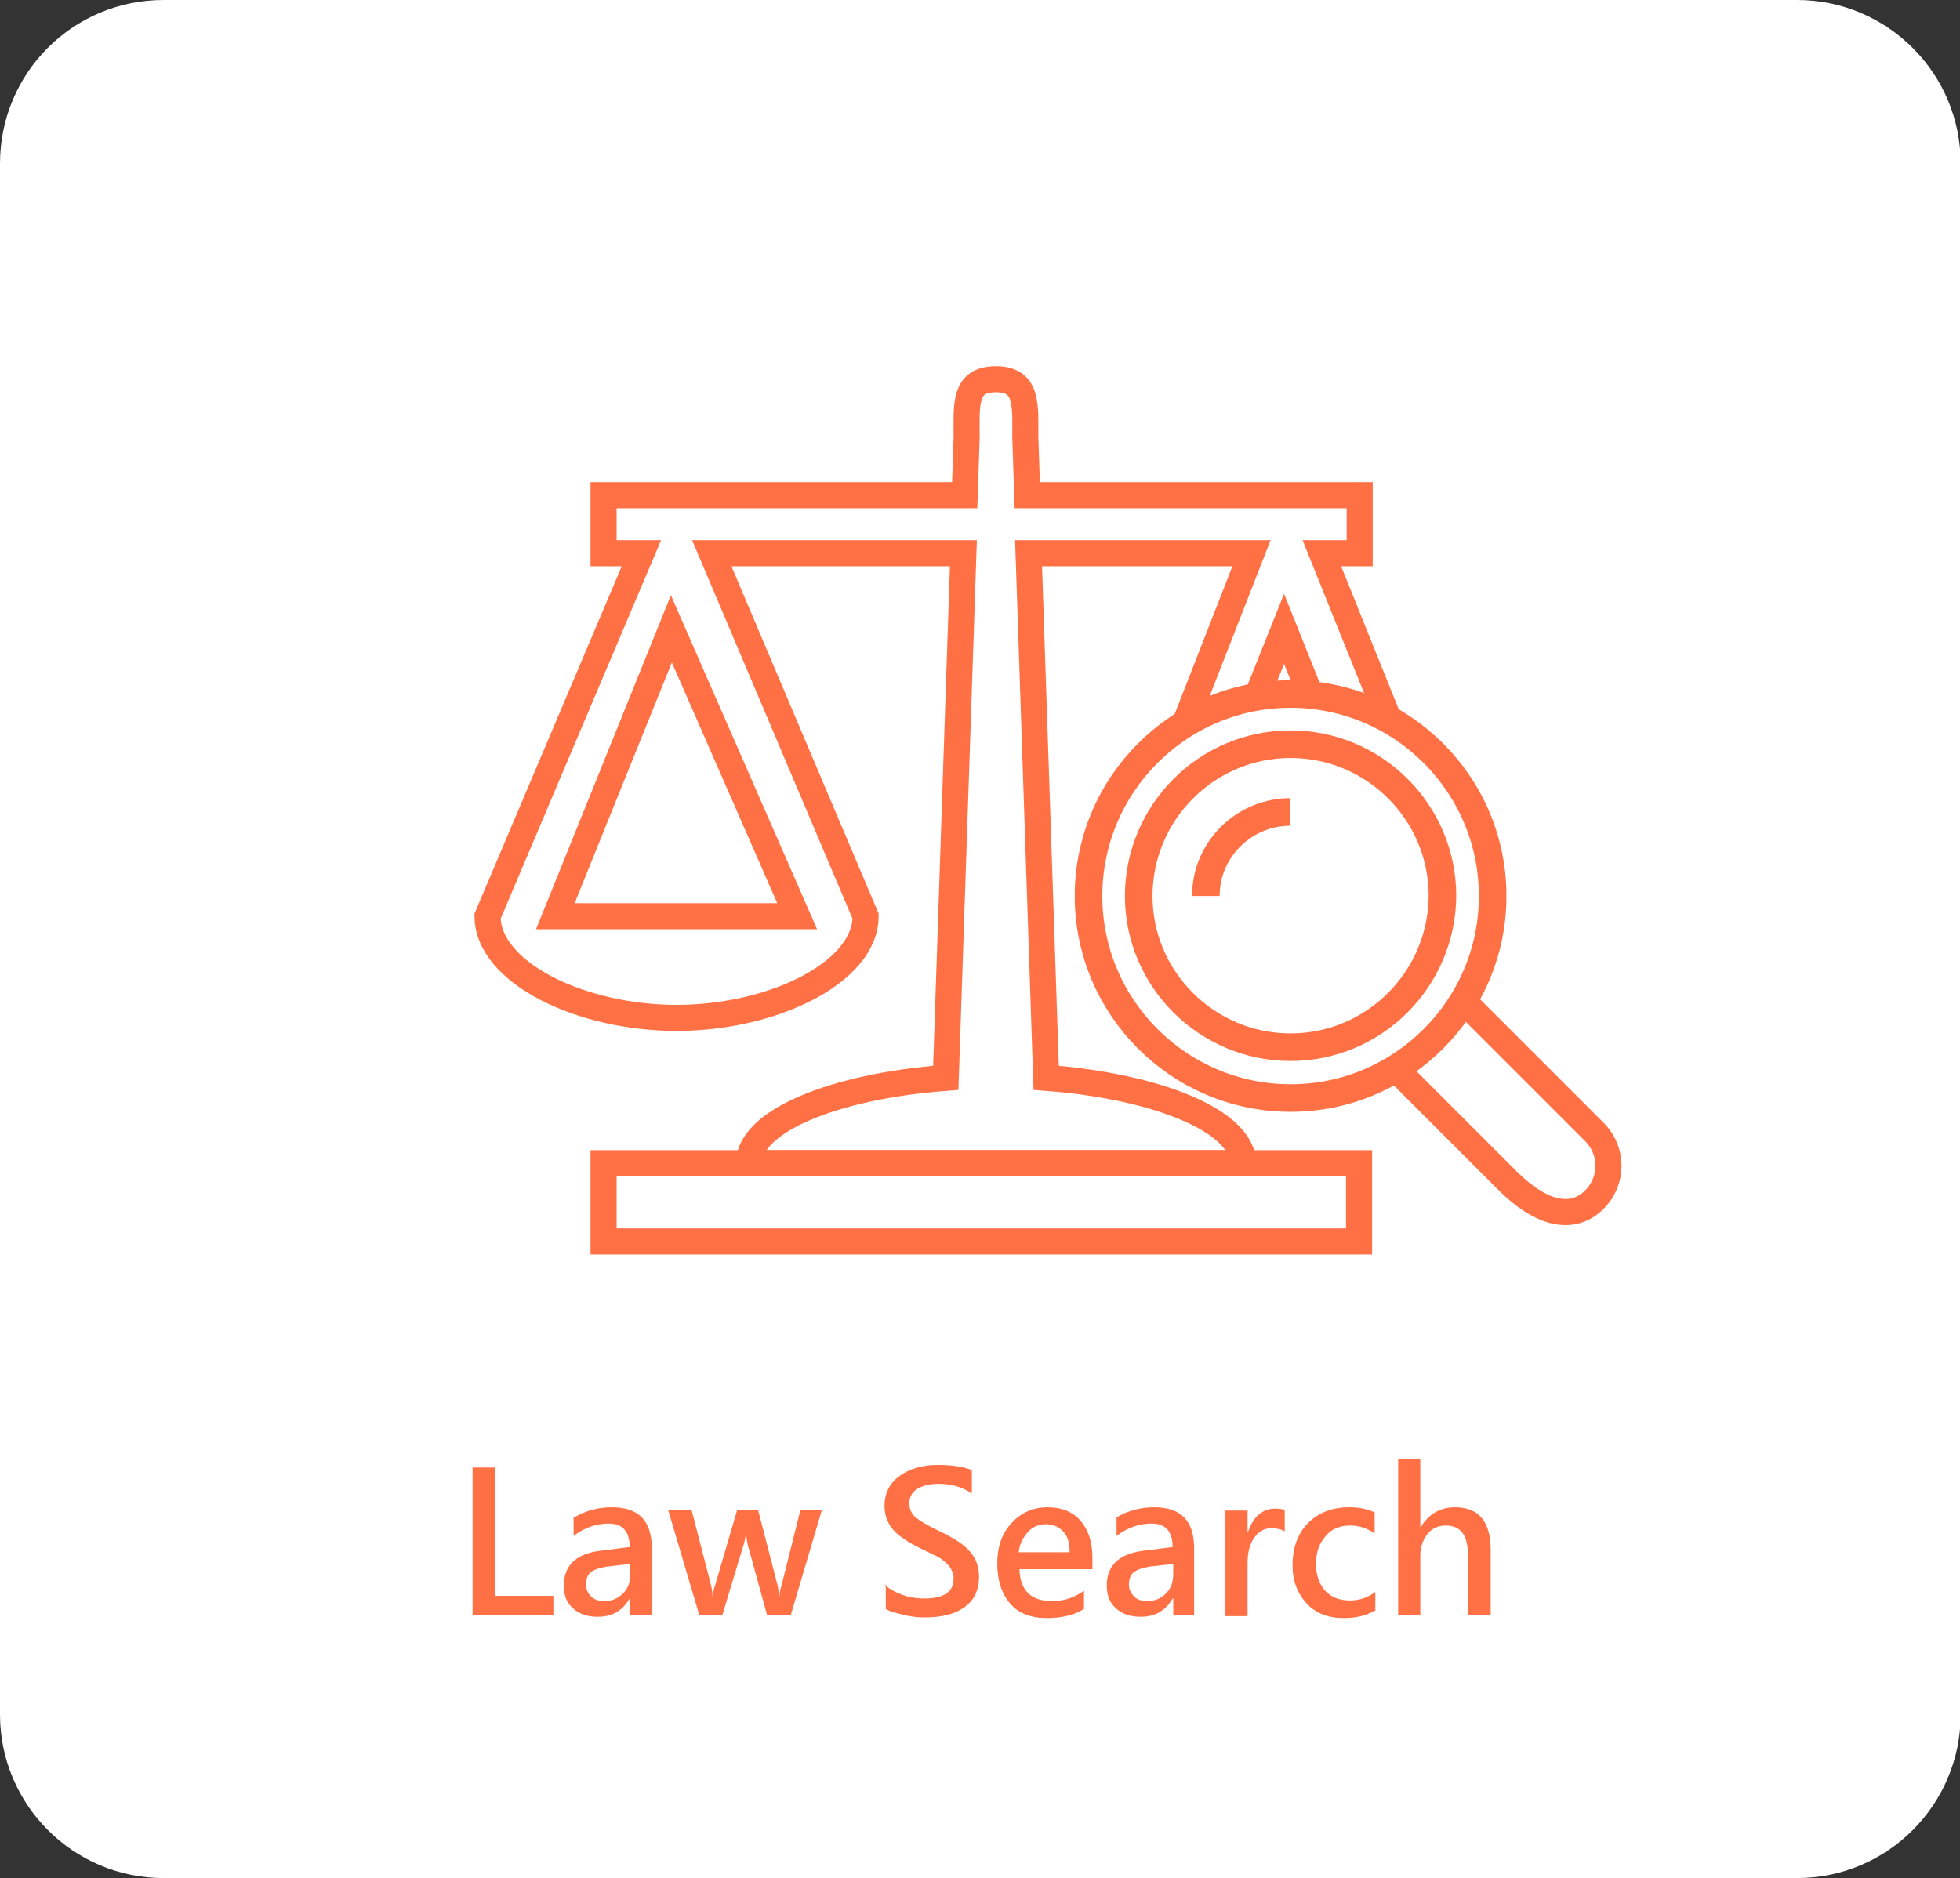
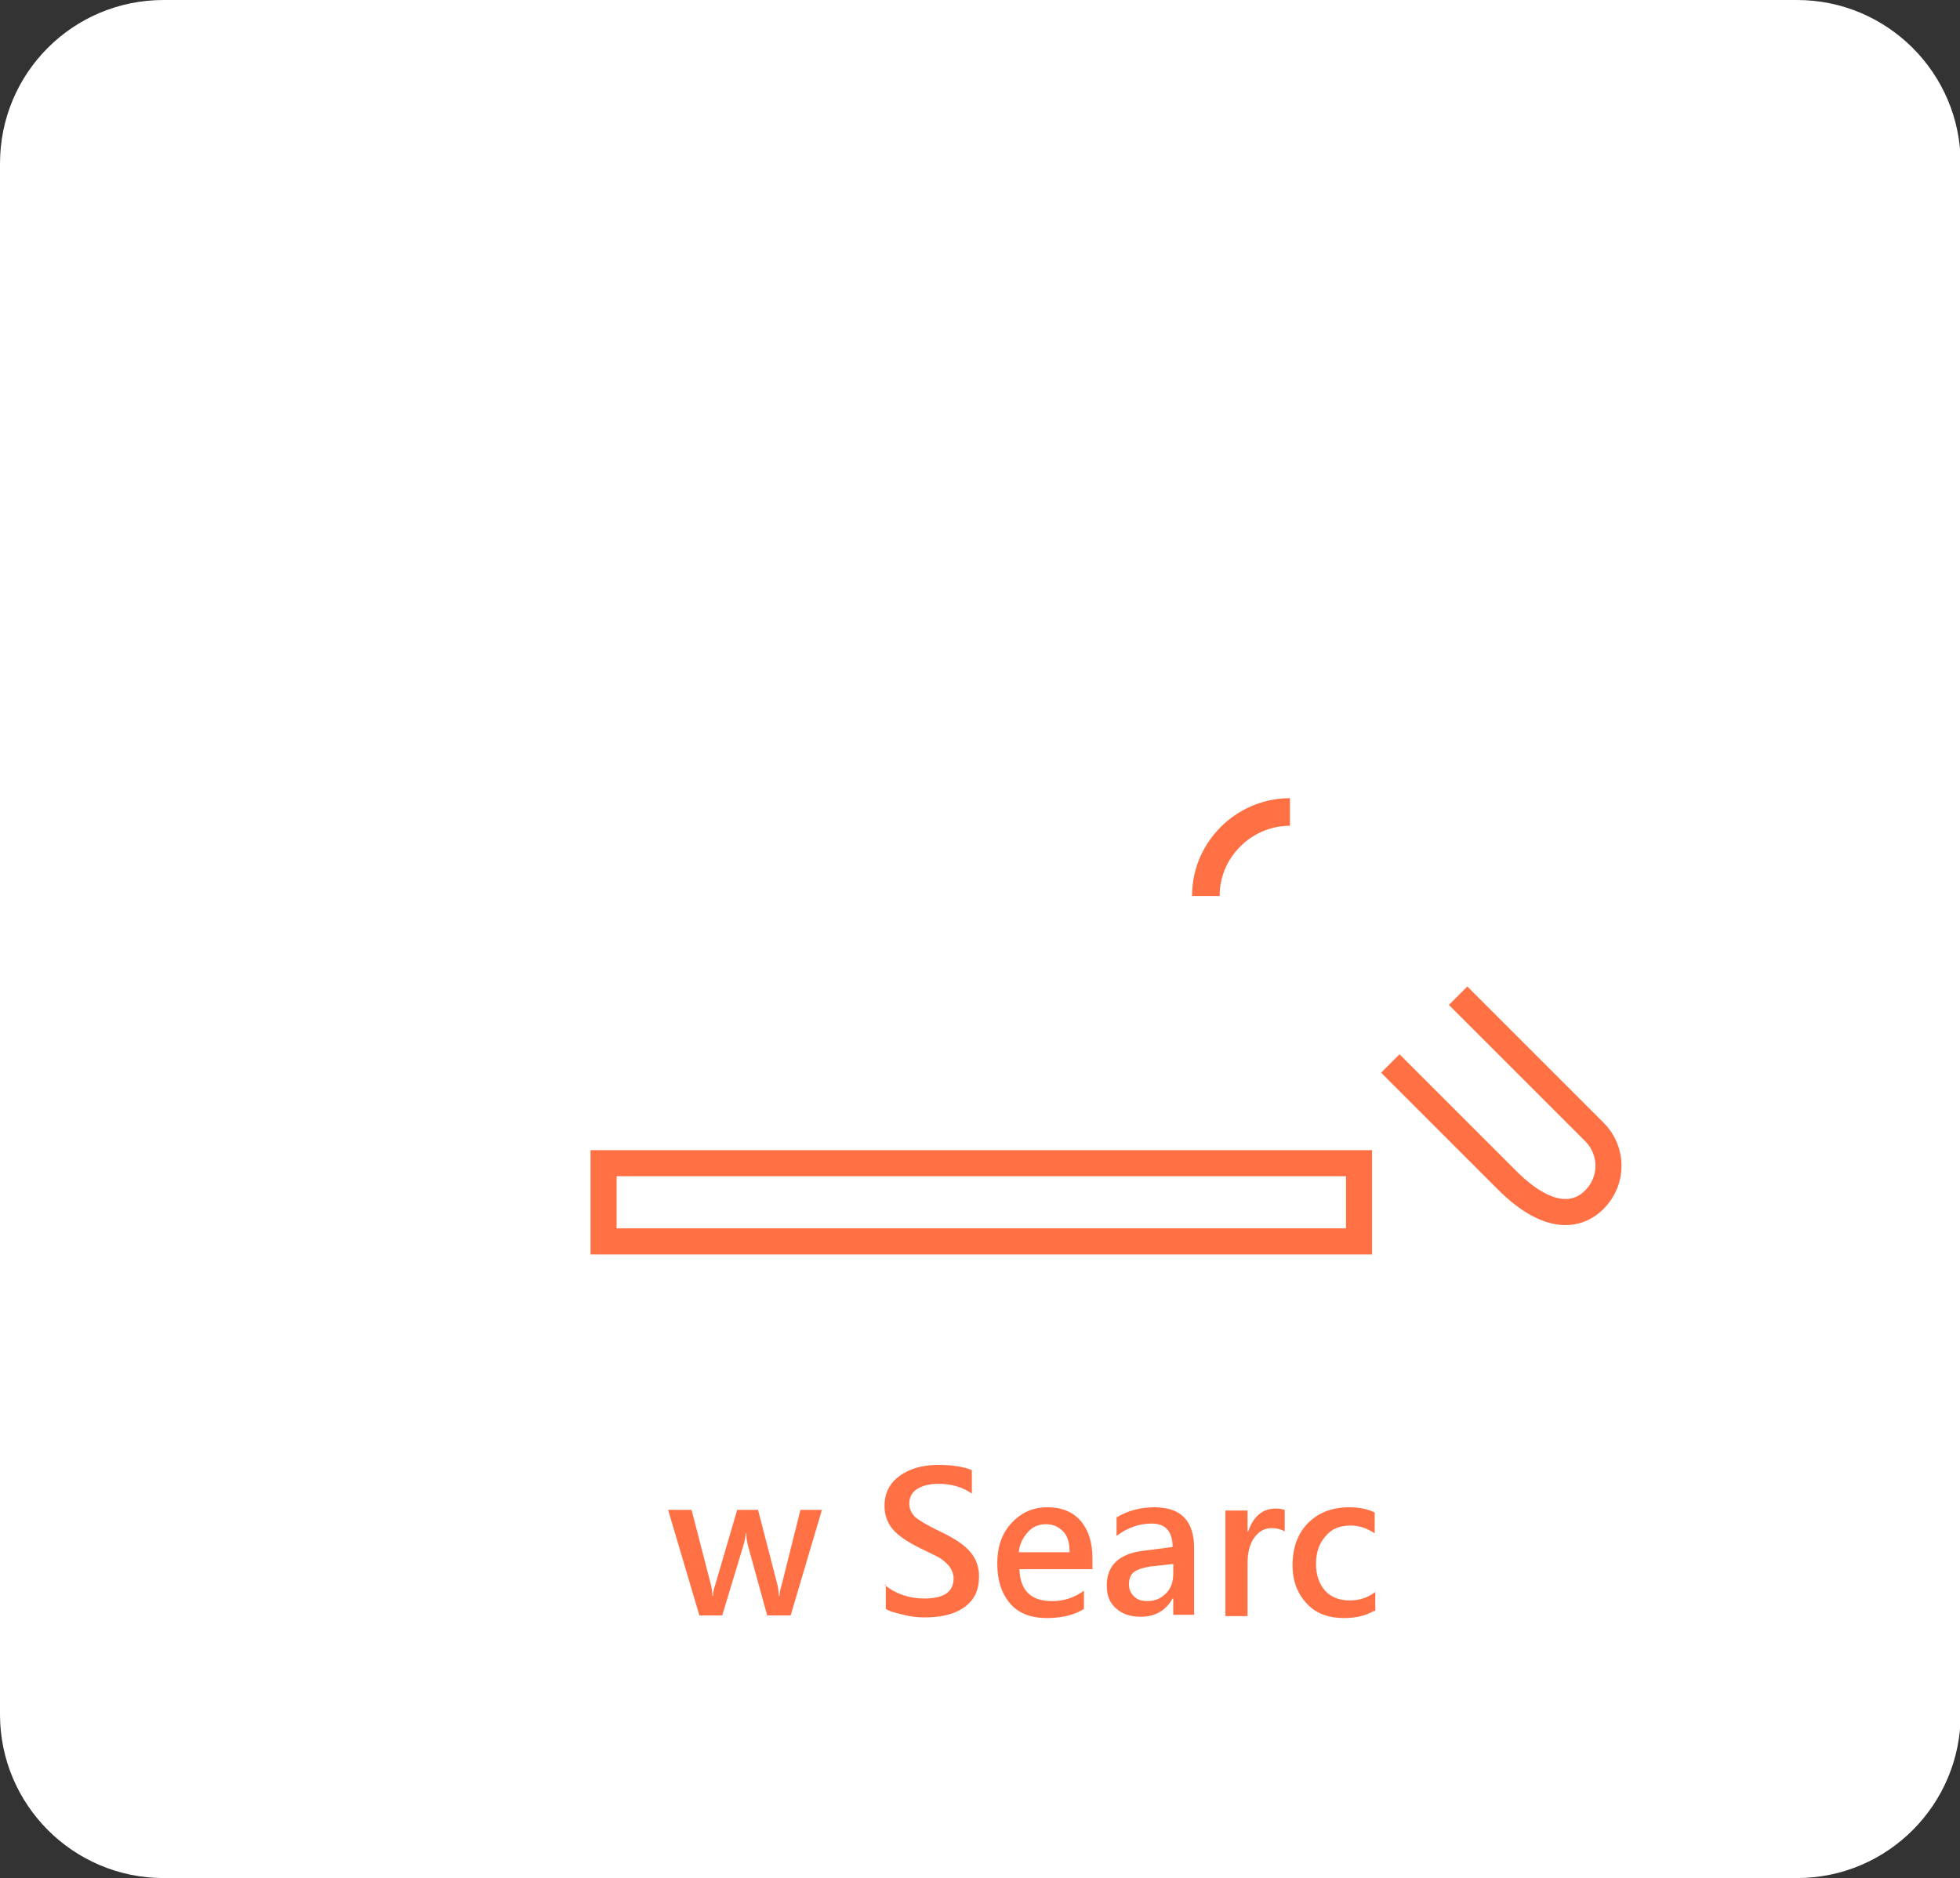
<svg xmlns="http://www.w3.org/2000/svg" version="1.1" x="0px" y="0px" viewBox="0 0 300.7 288.2" style="enable-background:new 0 0 300.7 288.2;" xml:space="preserve">
  <rect x="0" y="0" width="300.7" height="288.2" fill="#333333" stroke="none" />
  <style type="text/css">
	.st0{fill:#FFFFFF;}
	.st1{fill:#EEEEEE;}
	.st2{display:none;}
	.st3{display:inline;fill:#333333;}
	.st4{fill:#424242;}
	.st5{fill:#222222;}
	.st6{fill:#95BCED;}
	.st7{fill:#333333;}
	.st8{display:inline;}
	.st9{fill:#317EDD;}
	.st10{fill:#FF7145;}
	.st11{clip-path:url(#SVGID_2_);}
	.st12{clip-path:url(#SVGID_4_);}
	.st13{opacity:0.2;}
	.st14{fill:none;stroke:#FFFFFF;stroke-width:2;stroke-miterlimit:10;}
	.st15{display:inline;fill:#FFFFFF;}
	.st16{fill:#E2E2E2;}
	.st17{display:inline;fill:#317EDD;}
	.st18{fill:#317EDD;stroke:#FFFFFF;stroke-width:0.5;stroke-miterlimit:10;}
	.st19{fill:#1A1A1A;}
	.st20{clip-path:url(#SVGID_8_);}
	.st21{fill:#AFAFAF;}
	.st22{fill:none;stroke:#AFAFAF;stroke-miterlimit:10;}
	.st23{fill:none;stroke:#95BCED;stroke-width:1.001;stroke-miterlimit:10;}
	.st24{fill:none;stroke:#95BCED;stroke-miterlimit:10;}
	.st25{fill:none;stroke:#95BCED;stroke-width:1.05;stroke-miterlimit:10;}
	.st26{display:inline;fill:#EEEEEE;}
	.st27{fill:none;stroke:#4B6A74;stroke-width:1.879;stroke-miterlimit:10;}
	.st28{fill:none;stroke:#C25D3A;stroke-width:9.395;stroke-miterlimit:10;}
	.st29{fill:#F3906C;}
	.st30{fill:#4B6A74;}
	.st31{fill:#1A1C23;}
	.st32{fill:#C25D3A;}
	.st33{fill:#FFC39A;}
	.st34{fill:none;stroke:#4B6A74;stroke-width:0.281;stroke-miterlimit:10;}
	.st35{fill:none;stroke:#4B6A74;stroke-width:0.646;stroke-miterlimit:10;}
	.st36{fill:none;stroke:#4B6A74;stroke-width:2.083;stroke-miterlimit:10;}
	.st37{fill:none;stroke:#C25D3A;stroke-width:1.296;stroke-miterlimit:10;}
	.st38{fill:none;stroke:#317EDD;stroke-width:1.989;stroke-miterlimit:10;}
	.st39{fill:none;}
	.st40{clip-path:url(#SVGID_20_);}
	.st41{fill:#317EDE;}
	.st42{opacity:0.3;}
	.st43{clip-path:url(#SVGID_22_);}
	.st44{clip-path:url(#SVGID_24_);}
	.st45{opacity:0.51;fill:url(#SVGID_25_);}
	.st46{opacity:0.51;fill:url(#SVGID_26_);}
	.st47{opacity:0.51;fill:url(#SVGID_27_);}
	.st48{opacity:0.51;fill:url(#SVGID_28_);}
	.st49{opacity:0.51;fill:url(#SVGID_29_);}
	.st50{opacity:0.51;fill:url(#SVGID_30_);}
	.st51{opacity:0.51;fill:url(#SVGID_31_);}
	.st52{opacity:0.57;fill:url(#SVGID_32_);}
	.st53{opacity:0.57;fill:url(#SVGID_33_);}
	.st54{opacity:0.57;fill:url(#SVGID_34_);}
	.st55{fill:#D6D6D6;}
	.st56{fill:#FFD01A;}
	.st57{fill:none;stroke:#333333;stroke-miterlimit:10;}
	.st58{fill:#333333;stroke:#FFFFFF;stroke-width:0.313;stroke-miterlimit:10;}
	.st59{fill:#333333;stroke:#333333;stroke-miterlimit:10;}
	.st60{fill:#333333;stroke:#FFFFFF;stroke-width:1.08;stroke-miterlimit:10;}
	.st61{fill:none;stroke:#333333;stroke-width:4.32;stroke-miterlimit:10;}
	.st62{fill:none;stroke:#333333;stroke-width:4;stroke-miterlimit:10;}
	.st63{fill:#333333;stroke:#FFFFFF;stroke-width:0.94;stroke-linecap:round;stroke-linejoin:round;stroke-miterlimit:10;}
	.st64{fill:#333333;stroke:#333333;stroke-width:0.626;stroke-miterlimit:10;}
	.st65{fill:none;stroke:#333333;stroke-width:5;stroke-linecap:round;stroke-linejoin:round;stroke-miterlimit:10;}
	.st66{fill:none;stroke:#333333;stroke-width:4.234;stroke-miterlimit:10;}
	.st67{fill:#1A1718;}
	.st68{fill:#666666;}
	.st69{fill:#F1F1F1;}
	.st70{fill:#FFD31A;}
	.st71{clip-path:url(#SVGID_42_);}
	.st72{fill:#FF7145;stroke:#333333;stroke-width:5;stroke-linecap:round;stroke-linejoin:round;stroke-miterlimit:10;}
	.st73{fill:none;stroke:#FF7145;stroke-width:4;stroke-miterlimit:10;}
	.st74{fill:none;stroke:#FF7145;stroke-width:4.234;stroke-miterlimit:10;}
</style>
  <g id="圖層_3">
</g>
  <g id="圖層_2">
</g>
  <g id="切圖">
    <g>
      <path class="st0" d="M25.1,0h250.6c13.8,0,25.1,11.2,25.1,25.1v238c0,13.8-11.2,25.1-25.1,25.1H25.1C11.2,288.2,0,276.9,0,263.1    v-238C0,11.2,11.2,0,25.1,0z" />
      <g>
-         <path class="st10" d="M84.9,247.9H72.5v-22.7H76v19.7h8.9V247.9z" />
-         <path class="st10" d="M88.2,232.8c1.7-1,3.6-1.5,5.7-1.5c4.1,0,6.1,2.1,6.1,6.3v10.2h-3.3v-2.5h-0.1c-1.1,1.9-2.7,2.8-4.9,2.8     c-1.6,0-2.8-0.4-3.8-1.3s-1.4-2-1.4-3.5c0-3,1.8-4.8,5.4-5.3l4.7-0.6c0-2.4-1.1-3.6-3.2-3.6c-1.9,0-3.7,0.6-5.4,1.9V232.8z      M93.1,240.4c-1.2,0.2-2,0.5-2.5,0.9c-0.5,0.4-0.7,1.1-0.7,1.9c0,0.7,0.3,1.3,0.8,1.8s1.2,0.7,2,0.7c1.2,0,2.1-0.4,2.9-1.2     s1.1-1.8,1.1-3.1v-1.4L93.1,240.4z" />
        <path class="st10" d="M126.1,231.7l-4.8,16.2h-3.6l-3-10.9c-0.1-0.5-0.2-1-0.2-1.7h-0.1c0,0.4-0.1,1-0.3,1.7l-3.3,10.9h-3.5     l-4.8-16.2h3.6l3,11.6c0.1,0.5,0.2,1,0.2,1.6h0.1c0-0.5,0.1-1.1,0.3-1.6l3.4-11.6h3.2l3,11.6c0.1,0.3,0.1,0.8,0.2,1.6h0.1     c0-0.5,0.1-1,0.3-1.6l2.9-11.6H126.1z" />
        <path class="st10" d="M135.7,243.2c1.7,1.4,3.8,2.1,6.1,2.1c3,0,4.5-1,4.5-3.1c0-0.6-0.2-1.1-0.5-1.6s-0.8-0.9-1.3-1.3     s-1.7-0.9-3.3-1.7c-2-1-3.5-2-4.3-3s-1.2-2.2-1.2-3.5c0-2,0.8-3.5,2.3-4.6s3.5-1.7,5.9-1.7c2.3,0,4,0.3,5.2,0.8v3.6     c-1.4-1-3.1-1.5-5.2-1.5c-1.3,0-2.4,0.3-3.2,0.8s-1.2,1.3-1.2,2.2c0,0.8,0.3,1.5,0.9,2.1c0.6,0.5,1.9,1.3,3.8,2.2     c2.3,1.1,3.8,2.1,4.7,3.2s1.3,2.3,1.3,3.7c0,2.1-0.7,3.6-2.2,4.7s-3.5,1.6-6.2,1.6c-1,0-2-0.1-3.2-0.4s-2.1-0.5-2.7-0.9V243.2z" />
        <path class="st10" d="M167.5,240.8h-11.1c0.1,3.3,1.8,4.9,5,4.9c1.8,0,3.4-0.5,4.9-1.6v2.8c-1.4,0.9-3.3,1.4-5.7,1.4     c-2.4,0-4.3-0.7-5.6-2.2s-2-3.5-2-6.2c0-2.5,0.7-4.6,2.2-6.2c1.5-1.6,3.3-2.4,5.5-2.4c2.2,0,3.9,0.7,5.1,2.1     c1.2,1.4,1.8,3.3,1.8,5.7V240.8z M164.1,238.2c0-1.4-0.3-2.5-1-3.2s-1.5-1.1-2.7-1.1c-1,0-2,0.4-2.7,1.2s-1.3,1.8-1.4,3.1H164.1z     " />
        <path class="st10" d="M171.4,232.8c1.7-1,3.6-1.5,5.7-1.5c4.1,0,6.1,2.1,6.1,6.3v10.2H180v-2.5h-0.1c-1.1,1.9-2.7,2.8-4.9,2.8     c-1.6,0-2.8-0.4-3.8-1.3s-1.4-2-1.4-3.5c0-3,1.8-4.8,5.4-5.3l4.7-0.6c0-2.4-1.1-3.6-3.2-3.6c-1.9,0-3.7,0.6-5.4,1.9V232.8z      M176.4,240.4c-1.2,0.2-2,0.5-2.5,0.9c-0.5,0.4-0.7,1.1-0.7,1.9c0,0.7,0.3,1.3,0.8,1.8s1.2,0.7,2,0.7c1.2,0,2.1-0.4,2.9-1.2     s1.1-1.8,1.1-3.1v-1.4L176.4,240.4z" />
        <path class="st10" d="M197.1,235c-0.5-0.3-1.2-0.5-2-0.5c-1.1,0-2,0.5-2.7,1.5c-0.7,1-1,2.3-1,3.9v8.1h-3.4v-16.2h3.4v3.2h0.1     c0.8-2.3,2.2-3.5,4.2-3.5c0.6,0,1.1,0.1,1.4,0.2V235z" />
        <path class="st10" d="M210.8,247.2c-1.2,0.7-2.7,1.1-4.6,1.1c-2.4,0-4.3-0.7-5.7-2.2s-2.2-3.4-2.2-5.9c0-2.7,0.8-4.9,2.4-6.5     s3.7-2.4,6.3-2.4c1.6,0,2.9,0.3,3.9,0.8v3.2c-1.2-0.8-2.4-1.2-3.7-1.2c-1.6,0-2.9,0.5-3.8,1.6c-1,1.1-1.5,2.5-1.5,4.3     c0,1.7,0.5,3.1,1.4,4.1s2.2,1.5,3.8,1.5c1.4,0,2.7-0.4,3.9-1.3V247.2z" />
-         <path class="st10" d="M228.6,247.9h-3.4v-9.3c0-3-1.1-4.5-3.4-4.5c-1.1,0-2.1,0.4-2.8,1.3s-1.1,2-1.1,3.3v9.2h-3.4v-24h3.4v10.4     h0.1c1.2-2,3-3,5.2-3c3.7,0,5.5,2.2,5.5,6.6V247.9z" />
      </g>
      <g>
-         <path class="st73" d="M182,110.5l10-25.6h-34.2l2.7,80.5c17.2,1.3,30.2,6.7,30.2,13.1h-75.8c0-6.4,12.9-11.8,30.2-13.1l2.7-80.5     h-38.6l23.6,55.7c0,8.6-14.2,15.6-29,15.6c-14.8,0-29-7-29-15.6l23.6-55.7h-5.8V76H148l0.3-8.9c0-4.9-0.5-8.9,4.5-8.9     c4.9,0,4.5,4,4.5,8.9l0.3,8.9h51v8.9h-5.8l10.3,25.6 M201,106.5l-4-10l-4,10 M103,96.5l-17.8,44.1h37.1L103,96.5z" />
        <rect x="92.6" y="178.5" class="st73" width="115.9" height="12" />
        <g>
          <path class="st73" d="M213.3,163.2l17.9,17.9c5.9,5.9,10.5,5.9,13.4,3c2.9-2.9,2.9-7.5,0-10.4l-20.9-20.9" />
-           <path class="st74" d="M229,137.5c0-17.1-13.9-31-31-31c-17.1,0-31,13.9-31,31c0,17.1,13.9,31,31,31      C215.1,168.5,229,154.6,229,137.5z M198,160.7c-12.8,0-23.3-10.4-23.3-23.2c0-12.8,10.4-23.3,23.3-23.3      c12.8,0,23.3,10.4,23.3,23.3C221.2,150.3,210.8,160.7,198,160.7z" />
          <path class="st74" d="M185,137.5c0-3.8,1.6-7.1,4.2-9.5c2.3-2.1,5.4-3.4,8.7-3.4" />
        </g>
      </g>
    </g>
  </g>
</svg>